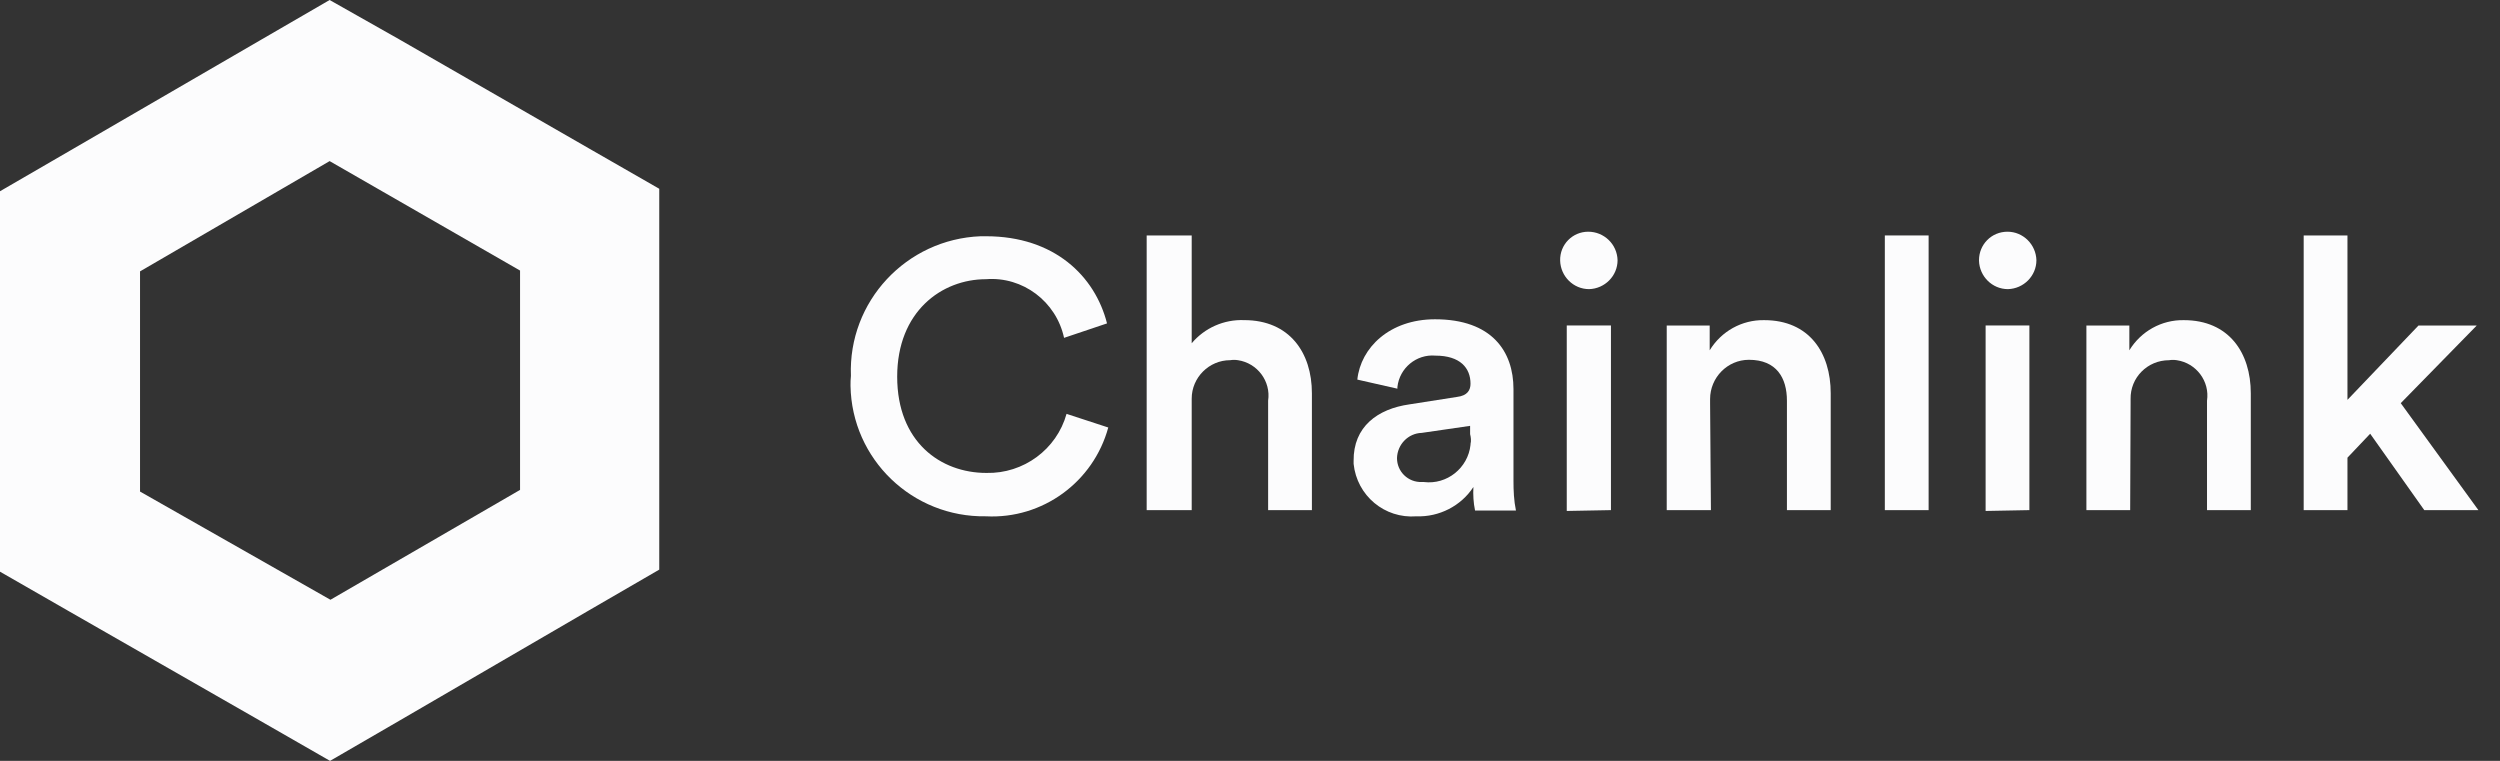
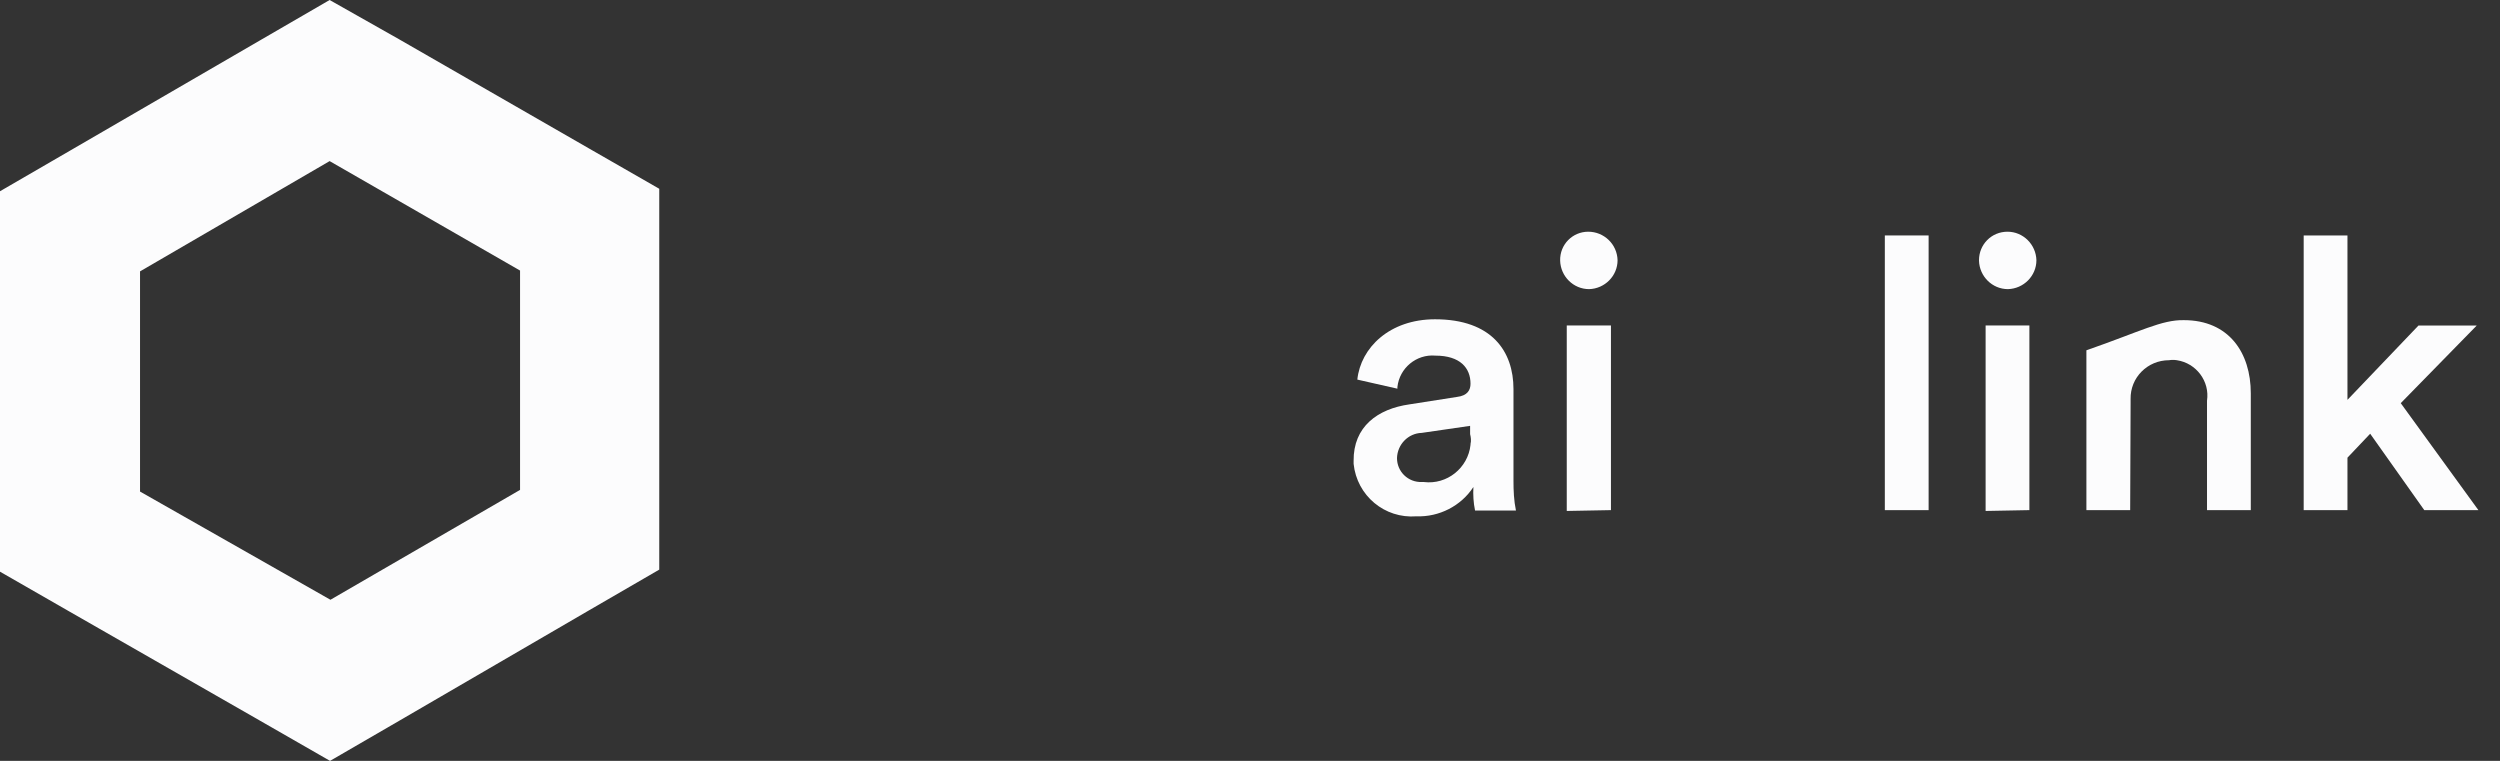
<svg xmlns="http://www.w3.org/2000/svg" fill="none" viewBox="0 0 184 56" height="56" width="184">
  <rect x="0" y="0" width="184" height="56" fill="#333333" stroke="none" />
-   <path fill="#FCFCFD" d="M62.628 27.663C62.415 22.191 66.702 17.601 72.174 17.388H72.569C77.616 17.388 80.596 20.337 81.477 23.802L78.315 24.866C77.738 22.191 75.275 20.337 72.569 20.549C69.316 20.549 66.033 22.921 66.033 27.724C66.033 32.528 69.225 34.808 72.6 34.808C75.336 34.869 77.768 33.075 78.498 30.46L81.568 31.464C80.474 35.477 76.734 38.213 72.569 38C67.158 38.091 62.689 33.805 62.598 28.393C62.598 28.15 62.598 27.907 62.628 27.663Z" />
-   <path fill="#FCFCFD" d="M87.709 37.546H84.395V17.329H87.709V25.264C88.652 24.139 90.081 23.501 91.57 23.561C94.915 23.561 96.556 25.963 96.556 28.943V37.546H93.334V29.49C93.546 28.061 92.543 26.723 91.114 26.51C90.932 26.48 90.719 26.48 90.537 26.51C88.986 26.51 87.709 27.787 87.709 29.338C87.709 29.429 87.709 29.49 87.709 29.581V37.546Z" />
  <path fill="#FCFCFD" d="M103.731 29.762L107.227 29.215C108.017 29.123 108.23 28.698 108.23 28.242C108.23 27.086 107.47 26.174 105.646 26.174C104.247 26.053 103.001 27.086 102.849 28.485V28.607L99.9 27.938C100.143 25.597 102.271 23.499 105.616 23.499C109.811 23.499 111.392 25.87 111.392 28.637V35.386C111.392 36.116 111.422 36.845 111.574 37.575H108.564C108.443 36.997 108.412 36.42 108.443 35.842C107.531 37.241 105.92 38.062 104.247 38.001C101.906 38.183 99.87 36.481 99.626 34.14V33.927C99.596 31.404 101.39 30.096 103.731 29.762ZM108.2 31.951V31.343L104.643 31.86C103.639 31.89 102.849 32.711 102.819 33.714C102.819 34.717 103.639 35.508 104.643 35.477H104.795C106.497 35.69 108.048 34.444 108.23 32.741C108.23 32.711 108.23 32.711 108.23 32.68C108.291 32.437 108.26 32.194 108.2 31.951Z" />
  <path fill="#FCFCFD" d="M116.894 17.054C118.049 17.054 119.022 17.966 119.053 19.152C119.053 20.307 118.11 21.25 116.955 21.28C115.8 21.28 114.857 20.338 114.827 19.182C114.796 17.997 115.739 17.054 116.894 17.054ZM115.313 37.606V23.955H118.566V37.545L115.313 37.606Z" />
-   <path fill="#FCFCFD" d="M125.924 37.548H122.671V23.958H125.833V25.782C126.684 24.384 128.204 23.532 129.846 23.563C133.159 23.563 134.74 25.965 134.74 28.944V37.548H131.518V29.491C131.518 27.819 130.758 26.481 128.721 26.481C127.14 26.481 125.863 27.789 125.863 29.369C125.863 29.491 125.863 29.582 125.863 29.704L125.924 37.548Z" />
  <path fill="#FCFCFD" d="M141.946 17.329H138.724V37.546H141.946V17.329Z" />
  <path fill="#FCFCFD" d="M147.752 17.054C148.907 17.054 149.85 17.997 149.88 19.152C149.88 20.307 148.938 21.25 147.782 21.28C146.627 21.28 145.685 20.338 145.654 19.182V19.152C145.654 17.997 146.566 17.054 147.752 17.054ZM146.141 37.606V23.955H149.363V37.545L146.141 37.606Z" />
-   <path fill="#FCFCFD" d="M156.781 37.548H153.559V23.958H156.72V25.782C157.572 24.384 159.092 23.532 160.733 23.563C164.047 23.563 165.658 25.965 165.658 28.944V37.548H162.436V29.491C162.649 28.062 161.645 26.725 160.217 26.512C160.034 26.481 159.821 26.481 159.639 26.512C158.058 26.512 156.781 27.789 156.812 29.369C156.812 29.491 156.812 29.613 156.812 29.704L156.781 37.548Z" />
+   <path fill="#FCFCFD" d="M156.781 37.548H153.559V23.958V25.782C157.572 24.384 159.092 23.532 160.733 23.563C164.047 23.563 165.658 25.965 165.658 28.944V37.548H162.436V29.491C162.649 28.062 161.645 26.725 160.217 26.512C160.034 26.481 159.821 26.481 159.639 26.512C158.058 26.512 156.781 27.789 156.812 29.369C156.812 29.491 156.812 29.613 156.812 29.704L156.781 37.548Z" />
  <path fill="#FCFCFD" d="M176.695 29.672L182.411 37.546H178.428L174.445 31.922L172.773 33.685V37.546H169.551V17.329H172.773V29.429L178.002 23.957H182.289L176.695 29.672Z" />
  <path fill="#FCFCFD" d="M24.261 11.857L38.276 19.913V36.056L24.321 44.143L10.306 36.178V19.974L24.261 11.857ZM24.261 0L19.123 2.979L5.138 11.097L0 14.076V42.076L5.138 45.025L19.153 53.051L24.291 56L29.429 53.021L43.383 44.903L48.521 41.924V13.894L43.383 10.945L29.368 2.888L24.261 0Z" />
</svg>